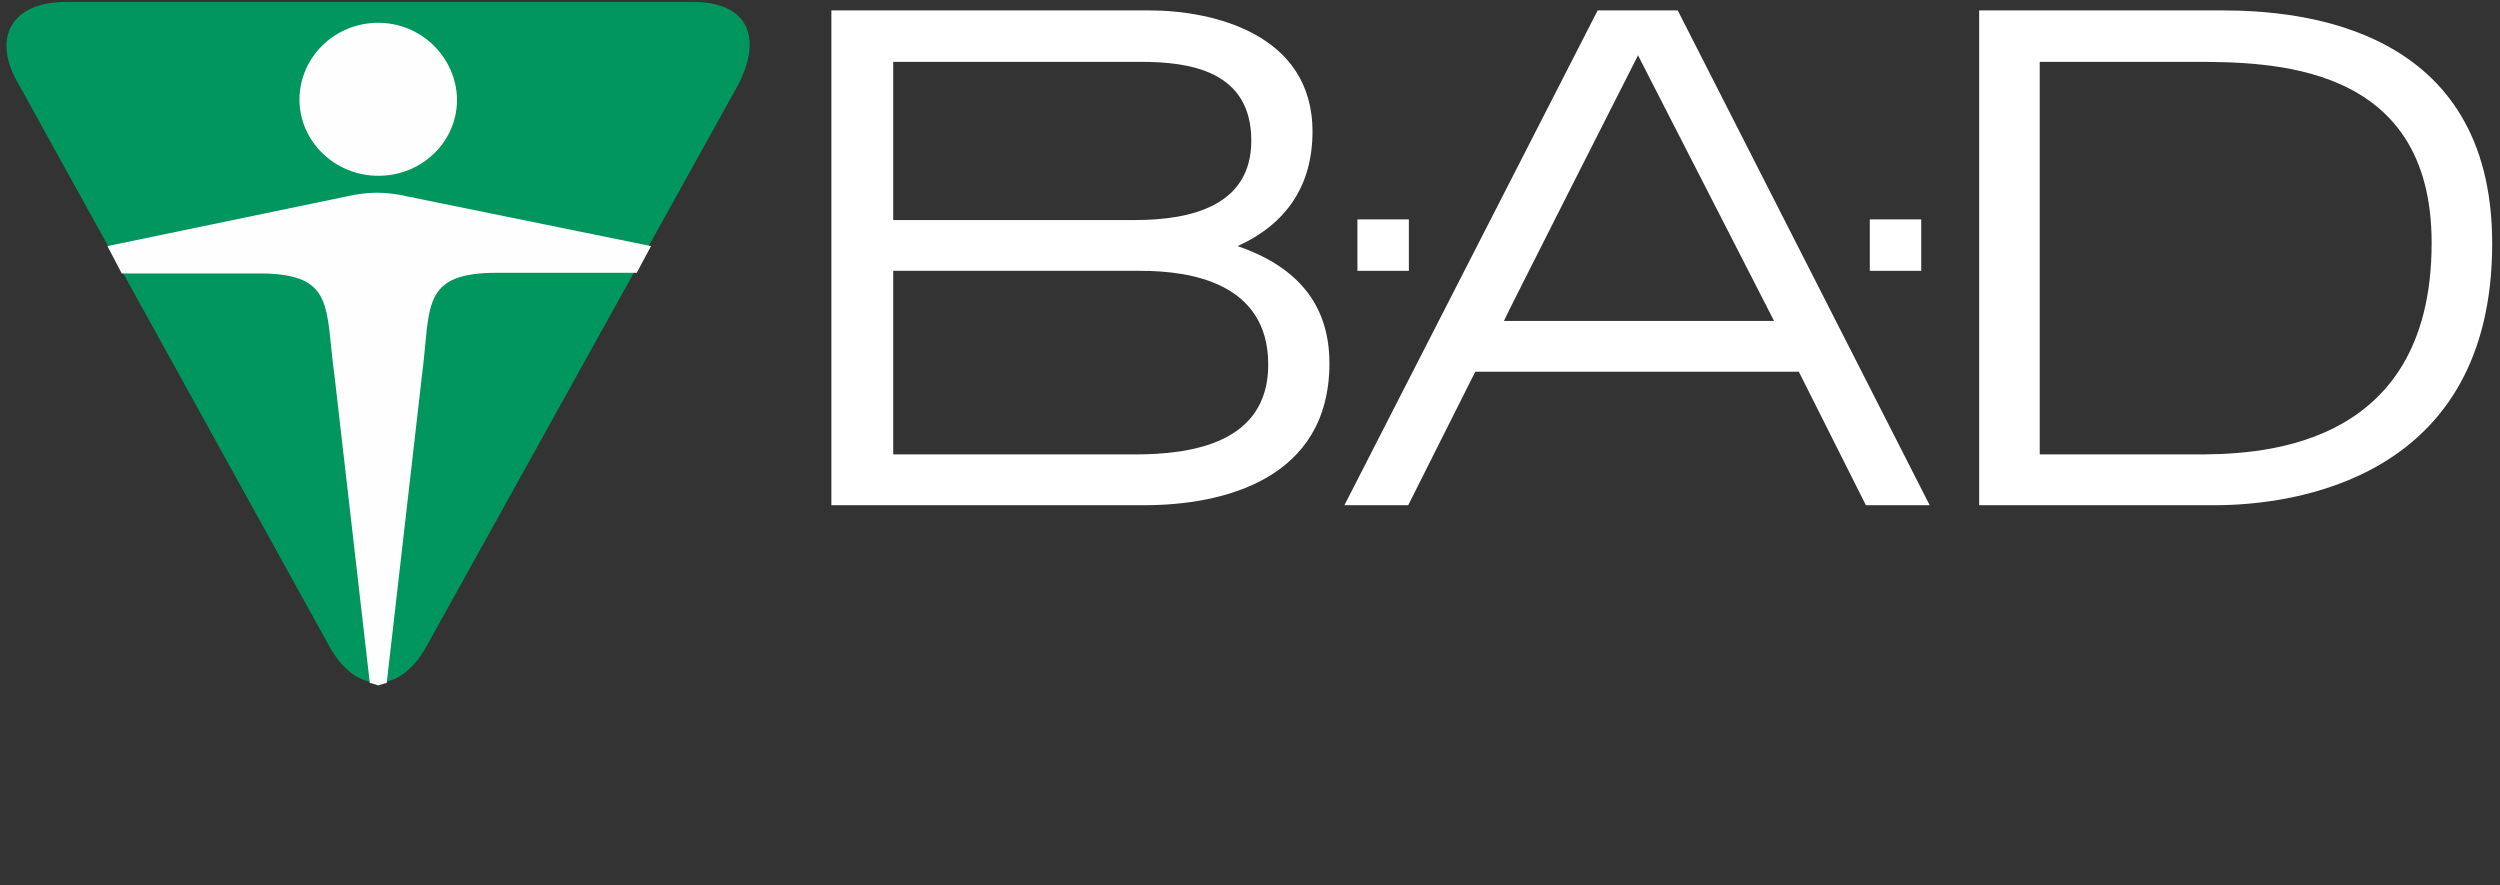
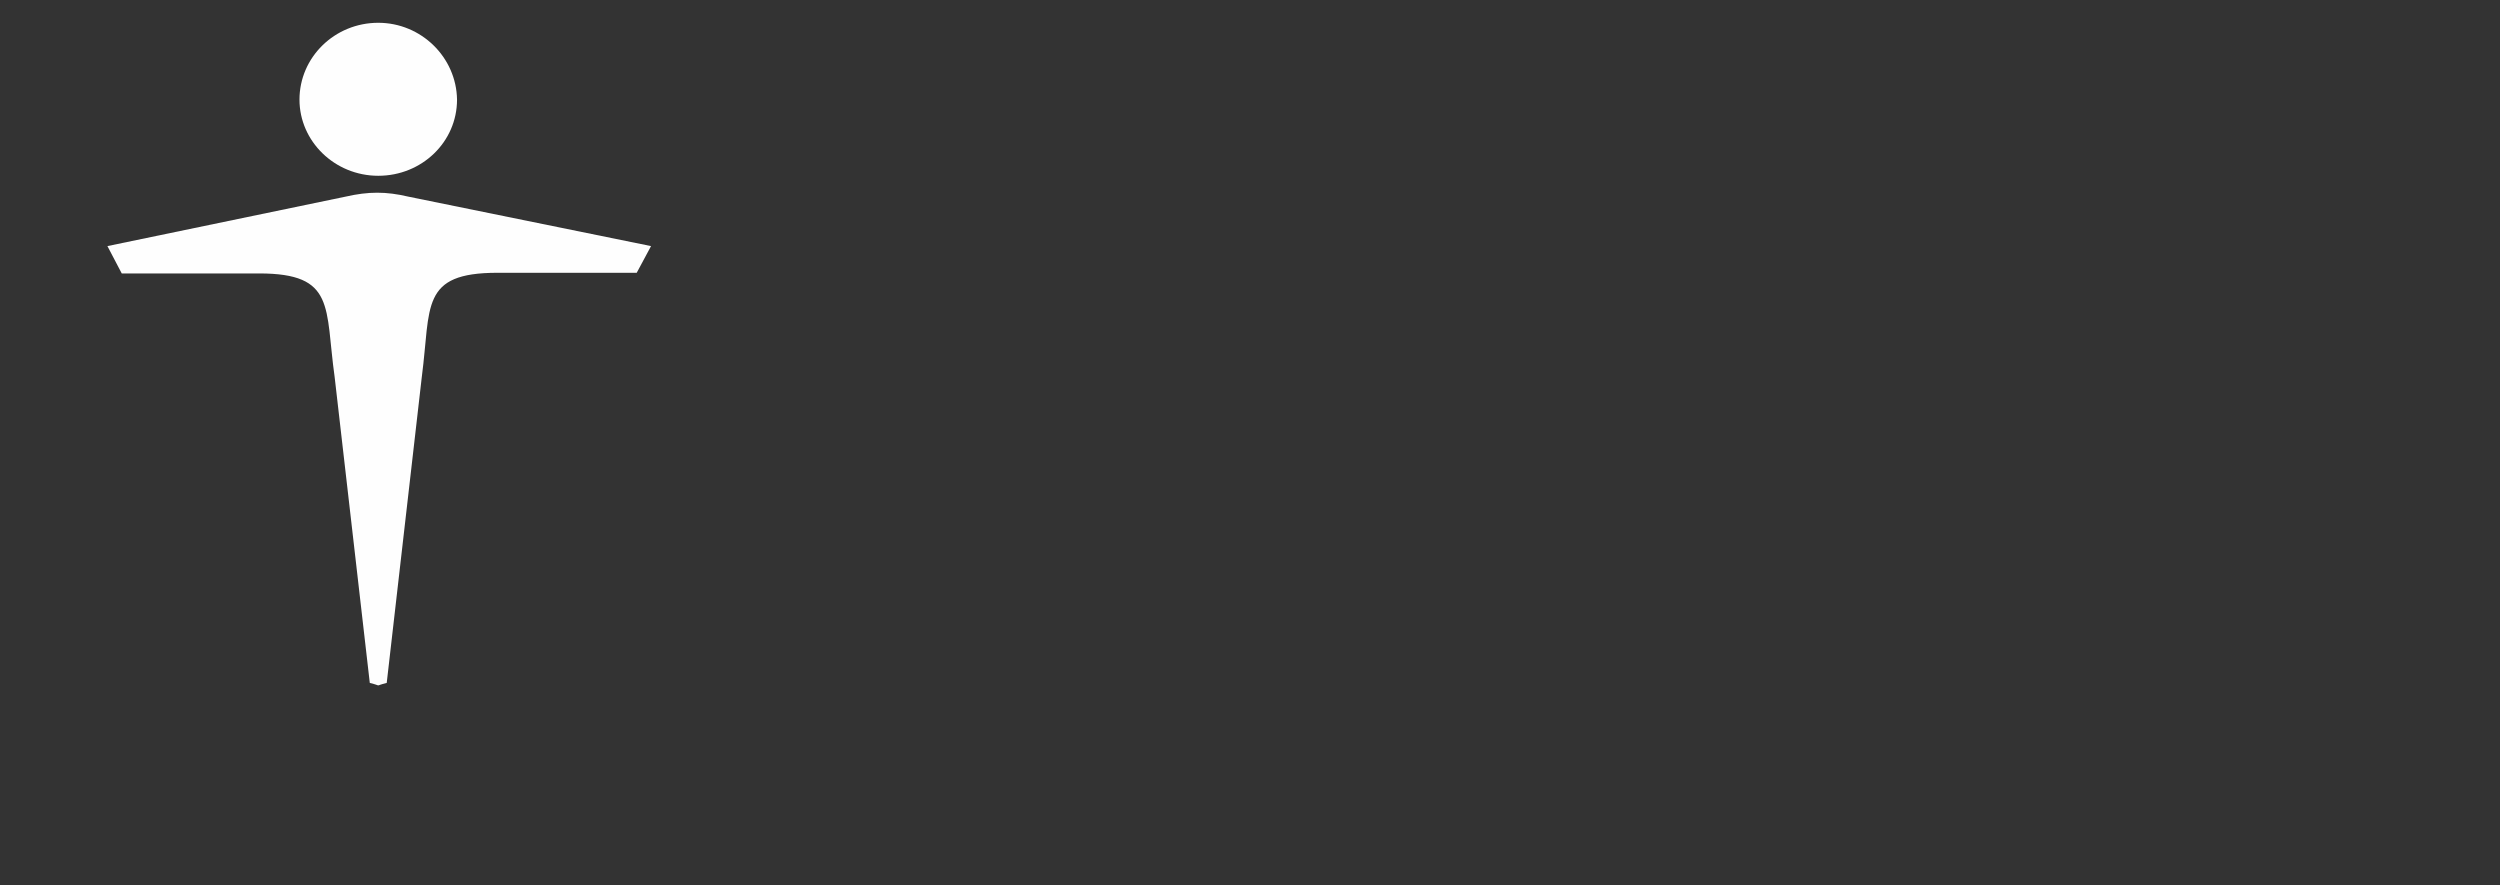
<svg xmlns="http://www.w3.org/2000/svg" xmlns:ns1="http://www.inkscape.org/namespaces/inkscape" xmlns:ns2="http://sodipodi.sourceforge.net/DTD/sodipodi-0.dtd" version="1.1" id="svg42" ns1:version="0.92.2 (5c3e80d, 2017-08-06)" ns2:docname="logo_bad_collapsed.svg" x="0px" y="0px" viewBox="0 0 384 136" style="enable-background:new 0 0 384 136;" xml:space="preserve">
  <rect x="0" y="0" width="384" height="136" fill="#333333" stroke="none" />
  <style type="text/css">
	.st0{fill-rule:evenodd;clip-rule:evenodd;fill:#FFFFFF;}
	.st1{fill:#FFFFFF;}
	.st2{fill:#00965E;}
	.st3{fill:#FEFEFE;}
</style>
-   <path id="path2" class="st0" d="M137.1,41.6h38.1c7.6,0,19.6,1.8,19.6,14.4c0,12.1-11.8,13.8-20.5,13.8h-37.1V41.6z M137.1,9.5h38.1  c7.6,0,17,1.4,17,12.1c0,10-9.2,12.2-17.9,12.2h-37.1V9.5z M127.8,1.6h48.8c9.5,0,25,3.5,25,18.6c0,8.3-4,14.2-11.5,17.6  c8.4,2.9,14.1,8.3,14.1,18c0,17.8-16.3,21.8-28.4,21.8h-48.1V1.6" />
-   <path id="path4" class="st1" d="M208.5,41.6h7.9v-7.9h-7.9V41.6z M287.2,41.6h7.9v-7.9h-7.9V41.6z" />
-   <path id="path6" class="st0" d="M251.6,8.5l20.9,40.8h-41.5C230.9,49.3,251.6,8.5,251.6,8.5z M206.5,77.6l38.9-76h12.3l38.7,76h-9.8  l-10.3-20.5h-49.7l-10.3,20.5H206.5 M313.3,9.5h23.3c12,0,36.9,0,36.9,27.8c0,32.5-27.8,32.5-36.6,32.5h-23.6L313.3,9.5L313.3,9.5z   M304,1.6h37.4c12,0,41.4,2.5,41.4,35.8c0,36.2-30.5,40.2-42.6,40.2H304L304,1.6" />
-   <path id="path36" class="st1" d="M47.4,15.7c0-6.5,5.2-11.7,11.7-11.7s11.7,5.2,11.7,11.7c0,6.5-5.2,11.7-11.7,11.7  S47.4,22.1,47.4,15.7" />
-   <path id="path38" class="st2" d="M95.9,0.3H10.1c-8.3,0-11.5,5.5-7.2,12.7l47.7,86.3c4.1,7.4,10.8,7.4,14.9,0l47.9-86.3  c3.9-7.6,1.2-12.8-7.2-12.7H20.5" />
  <path id="path40" class="st3" d="M62.7,30.2c-3.4-0.8-6.1-0.8-9.6,0l-36.6,7.6l2.2,4.2h21.1c11.8,0,10.1,5.2,11.6,15.9l5.4,47  c2.1,0.5,0.5,0.5,2.6,0l5.4-47.1c1.4-10.7-0.3-15.9,11.6-15.9h21.4l2.2-4.1L62.7,30.2 M58.1,3.5C51.4,3.5,46,8.8,46,15.3  C46,21.7,51.4,27,58.1,27c6.7,0,12.1-5.2,12.1-11.7C70.1,8.8,64.7,3.5,58.1,3.5" />
</svg>